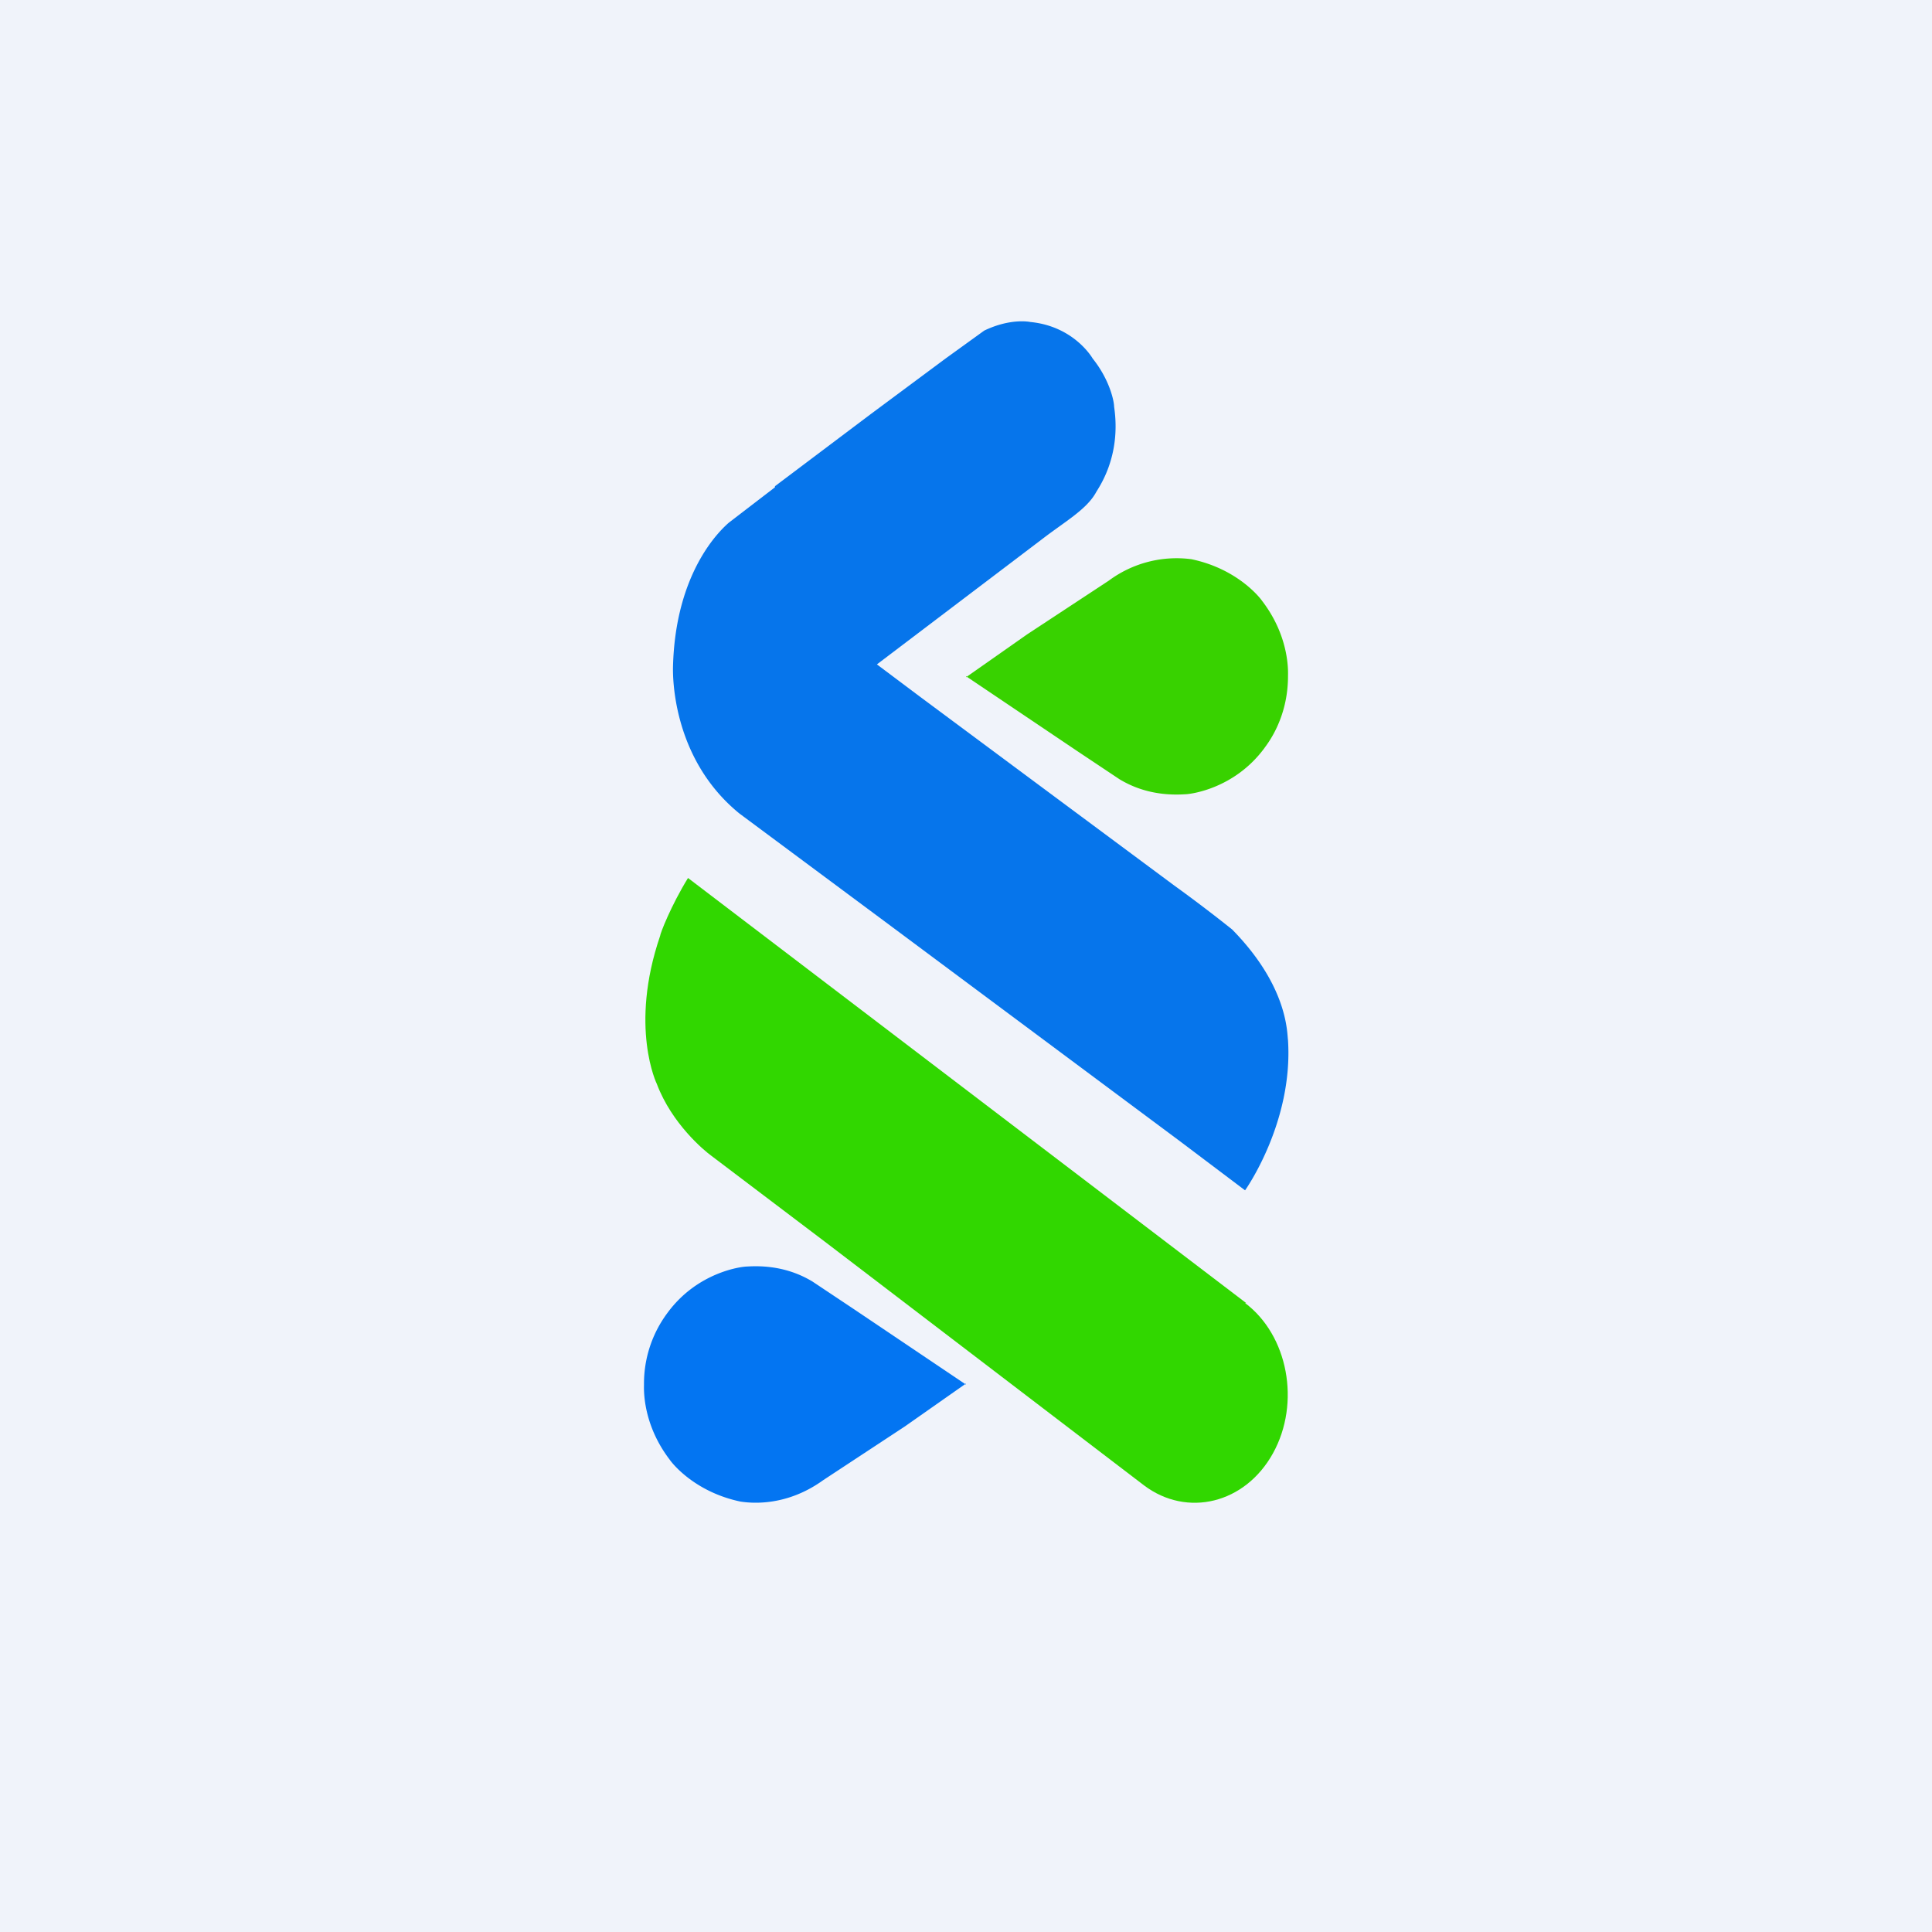
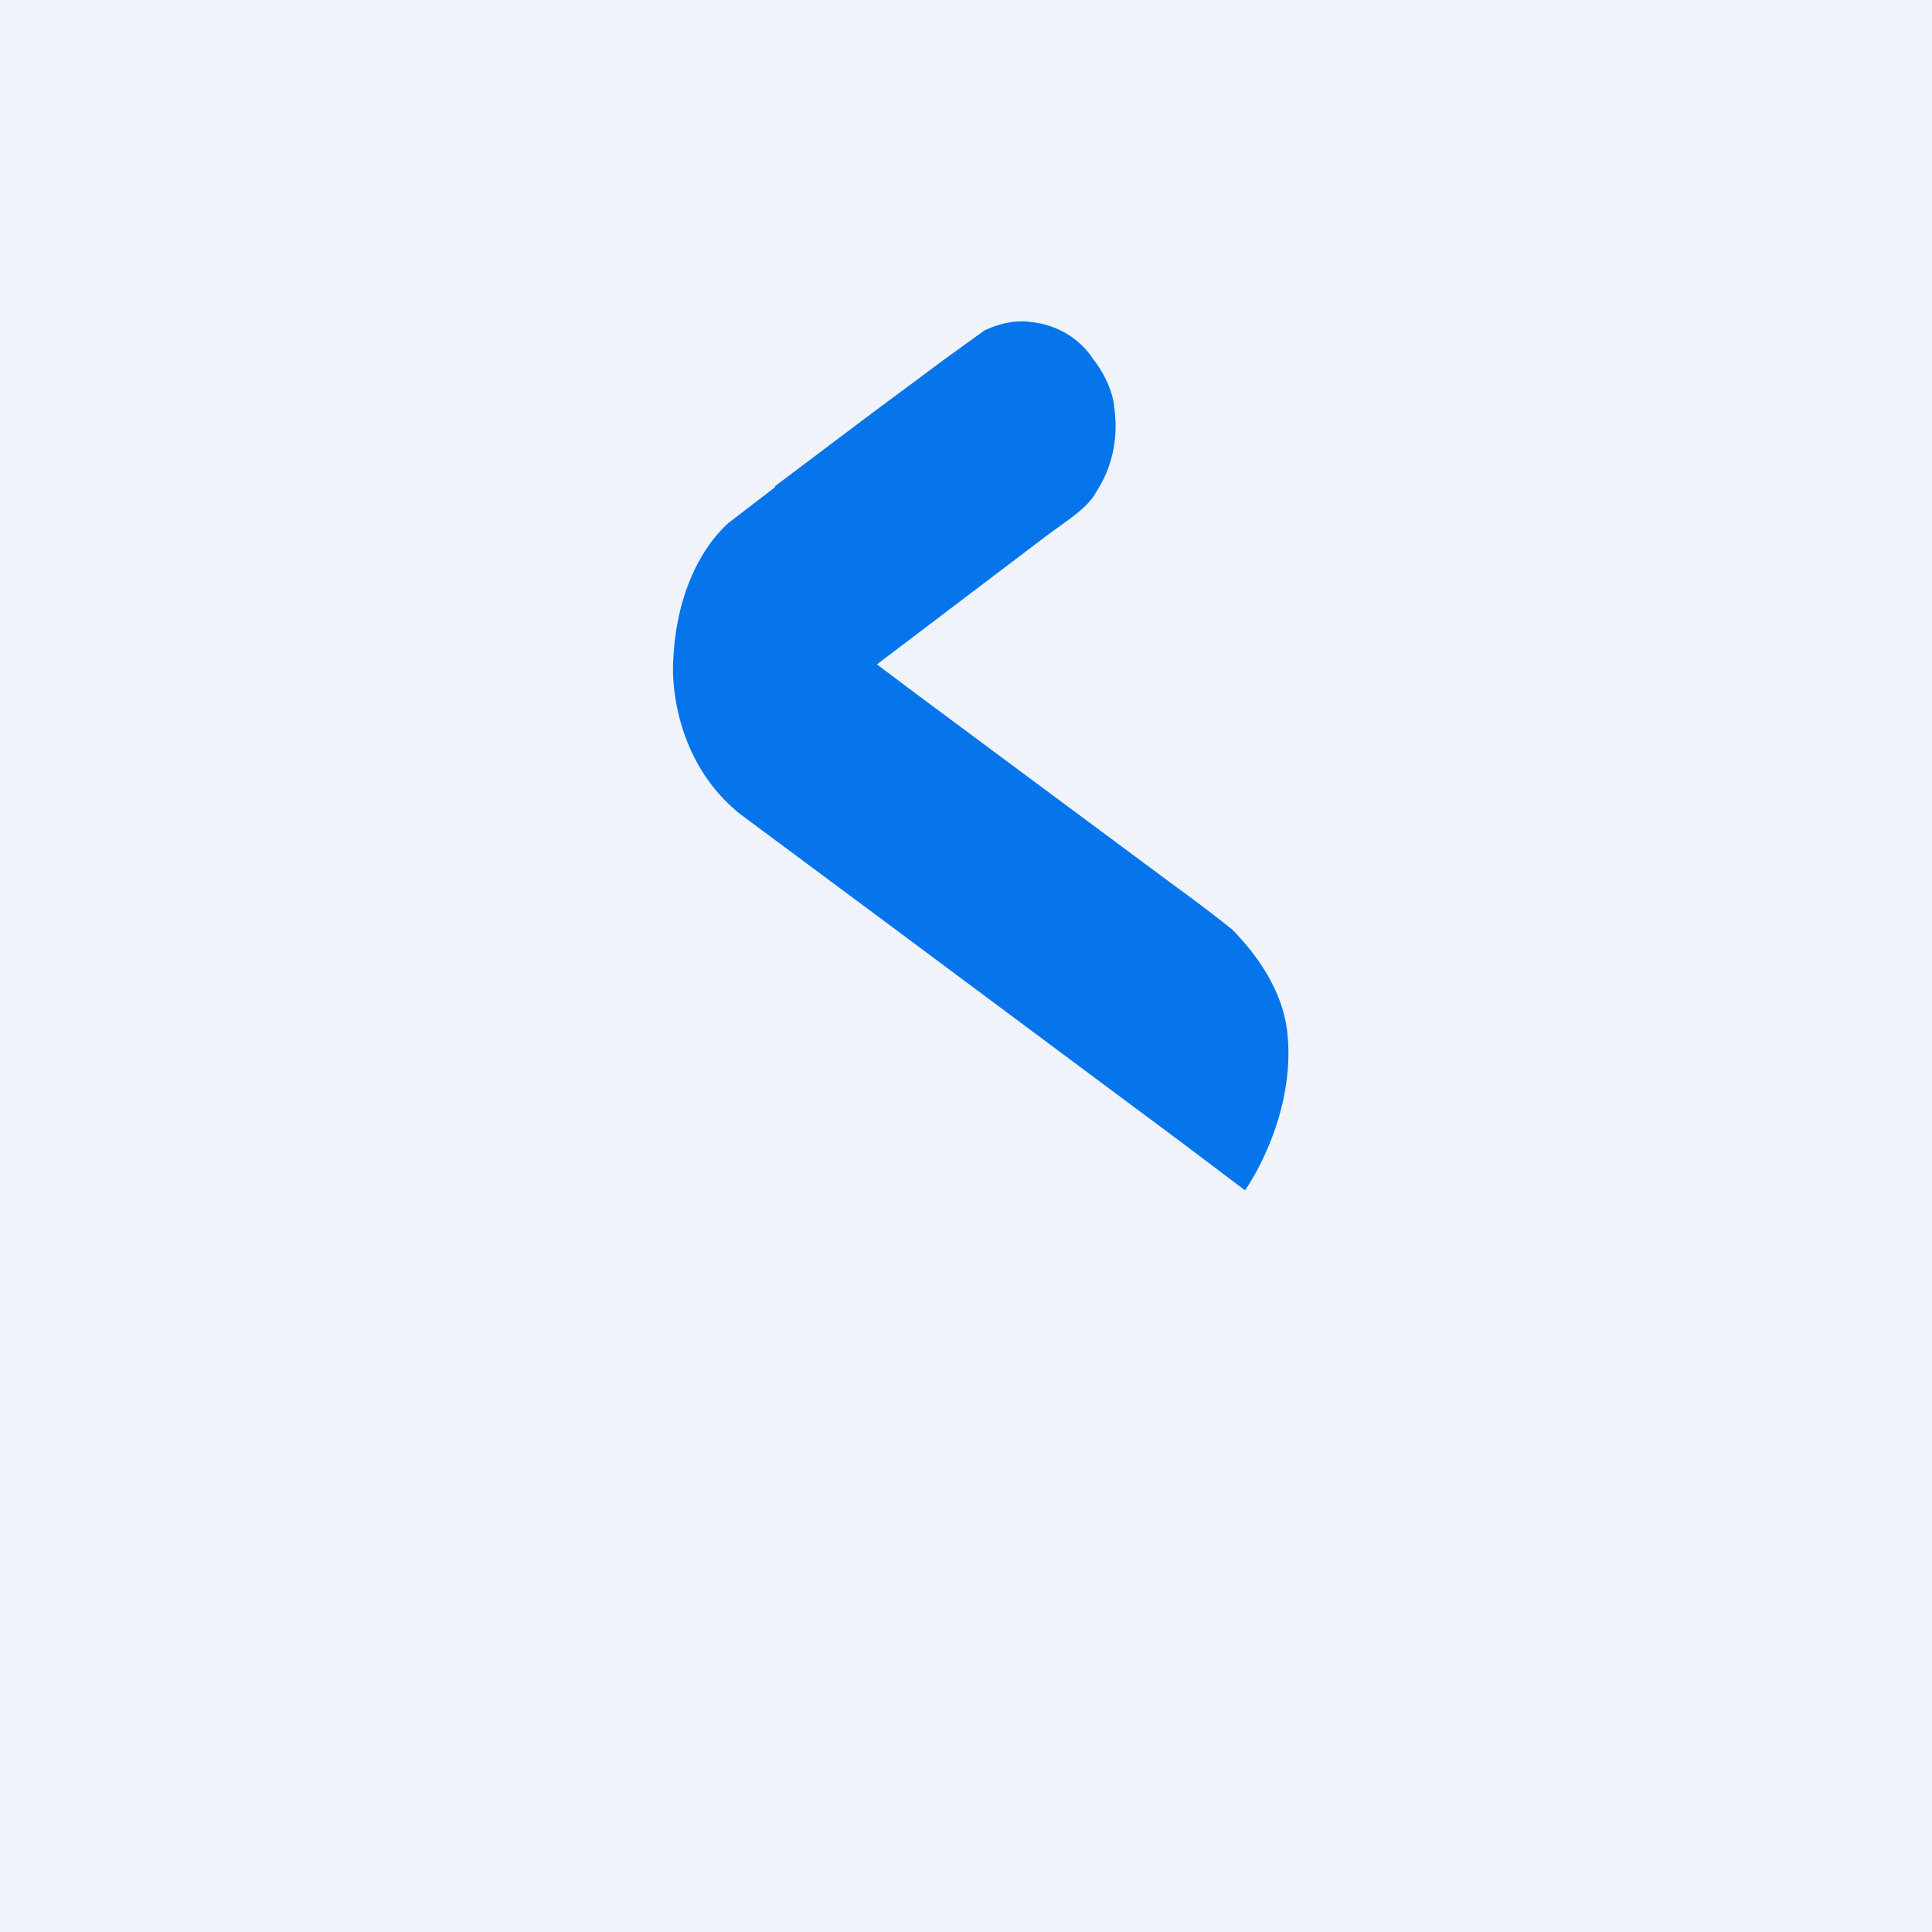
<svg xmlns="http://www.w3.org/2000/svg" width="18" height="18" viewBox="0 0 18 18">
  <path fill="#F0F3FA" d="M0 0h18v18H0z" />
-   <path d="M11.6 12.14c.4.3.52.93.26 1.4-.26.47-.8.6-1.2.3L7.7 11.58l-1.07-.81c-.07-.05-.37-.3-.51-.67 0 0-.26-.53.03-1.38 0-.02.1-.28.26-.54l5.2 3.96Z" fill="#31D700" />
  <path d="m7.22 4.54-.43.33c-.08.07-.5.46-.52 1.35 0 .05-.02.84.62 1.36l1.4 1.04 2.7 2.01.61.46s.45-.63.4-1.4c-.01-.07 0-.5-.52-1.03a14.1 14.1 0 0 0-.54-.41l-1.32-.98-1.05-.78-.4-.3L9.7 5.03c.22-.17.42-.28.51-.44.02-.04.24-.33.17-.8 0-.05-.04-.25-.2-.45 0 0-.17-.3-.58-.34 0 0-.18-.04-.43.08l-.36.26-.7.52-.89.67Z" fill="#0675EB" />
-   <path d="m9 6.3 1.04.7.39.26c.1.06.3.16.61.14.05 0 .46-.05.74-.43.02-.03.22-.27.22-.67 0-.03.02-.36-.24-.7-.02-.03-.23-.3-.66-.39a1.06 1.06 0 0 0-.77.2l-.76.5-.57.4Z" fill="#38D200" />
-   <path d="m9 12.9-1.04-.7-.39-.26c-.1-.06-.3-.16-.61-.14-.05 0-.46.05-.74.43a1.1 1.1 0 0 0-.22.67c0 .03-.02.36.24.7.02.03.23.3.66.39.07.01.41.06.77-.2l.76-.5.57-.4Z" fill="#0375F2" />
</svg>